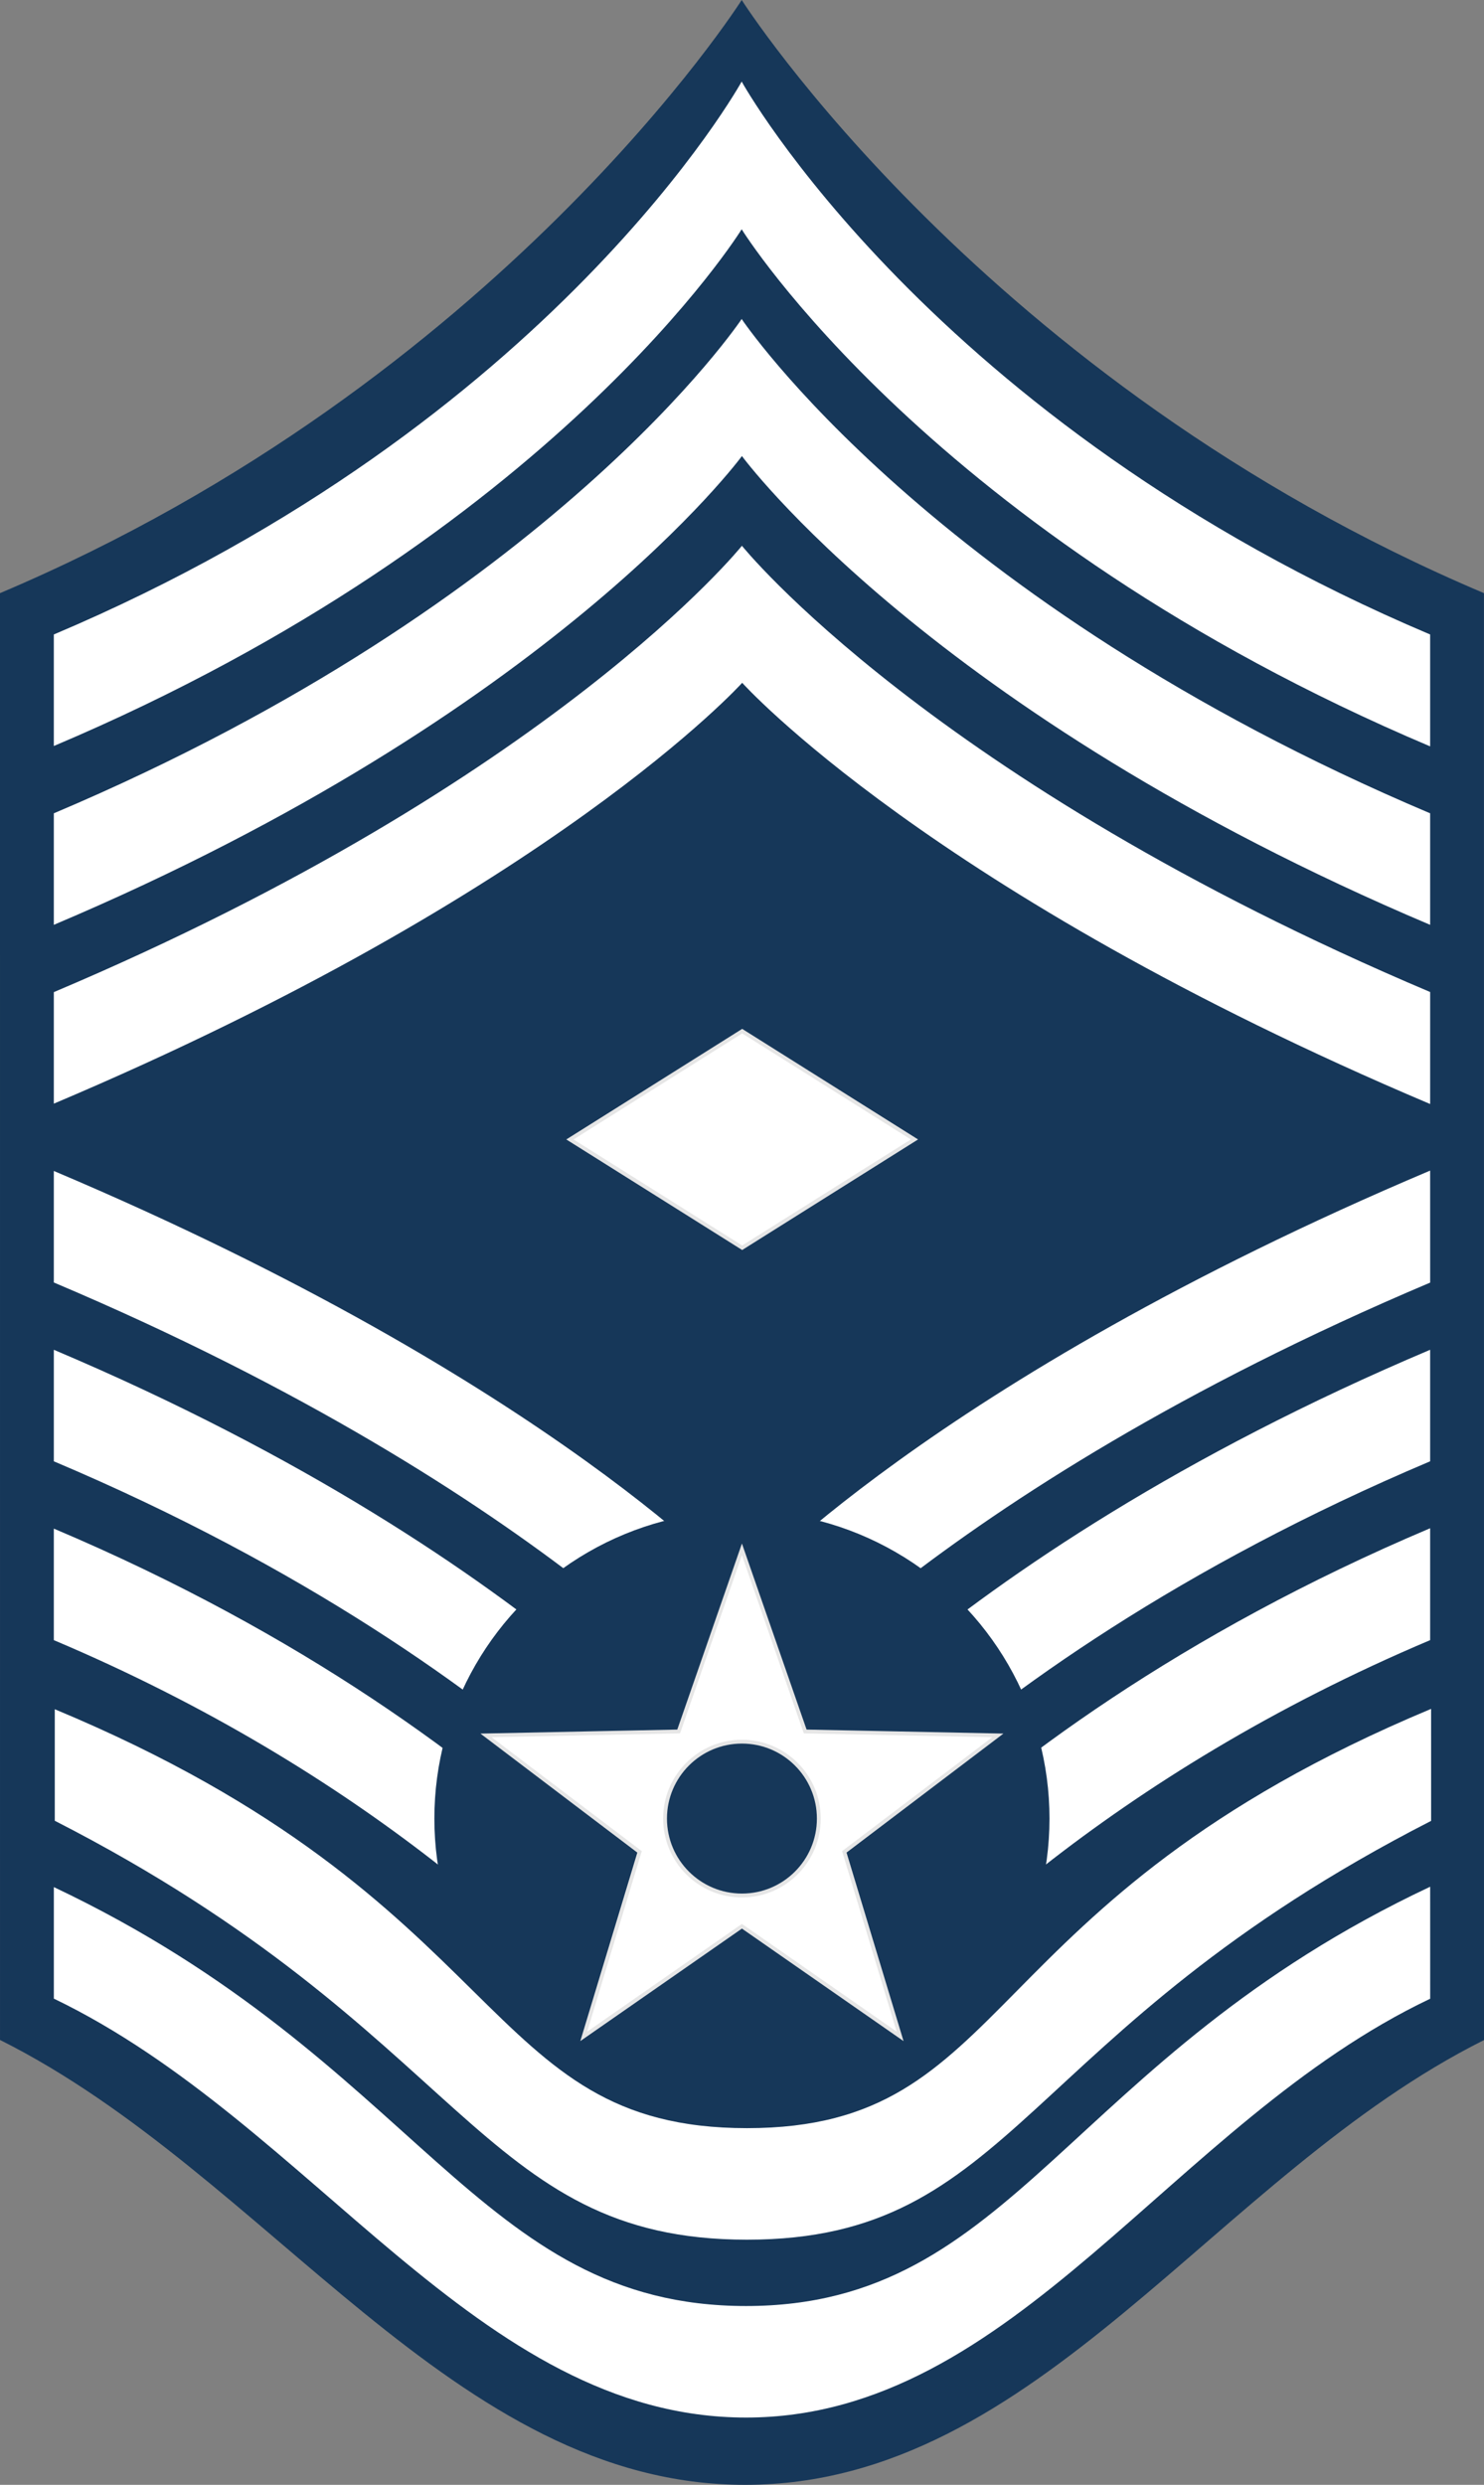
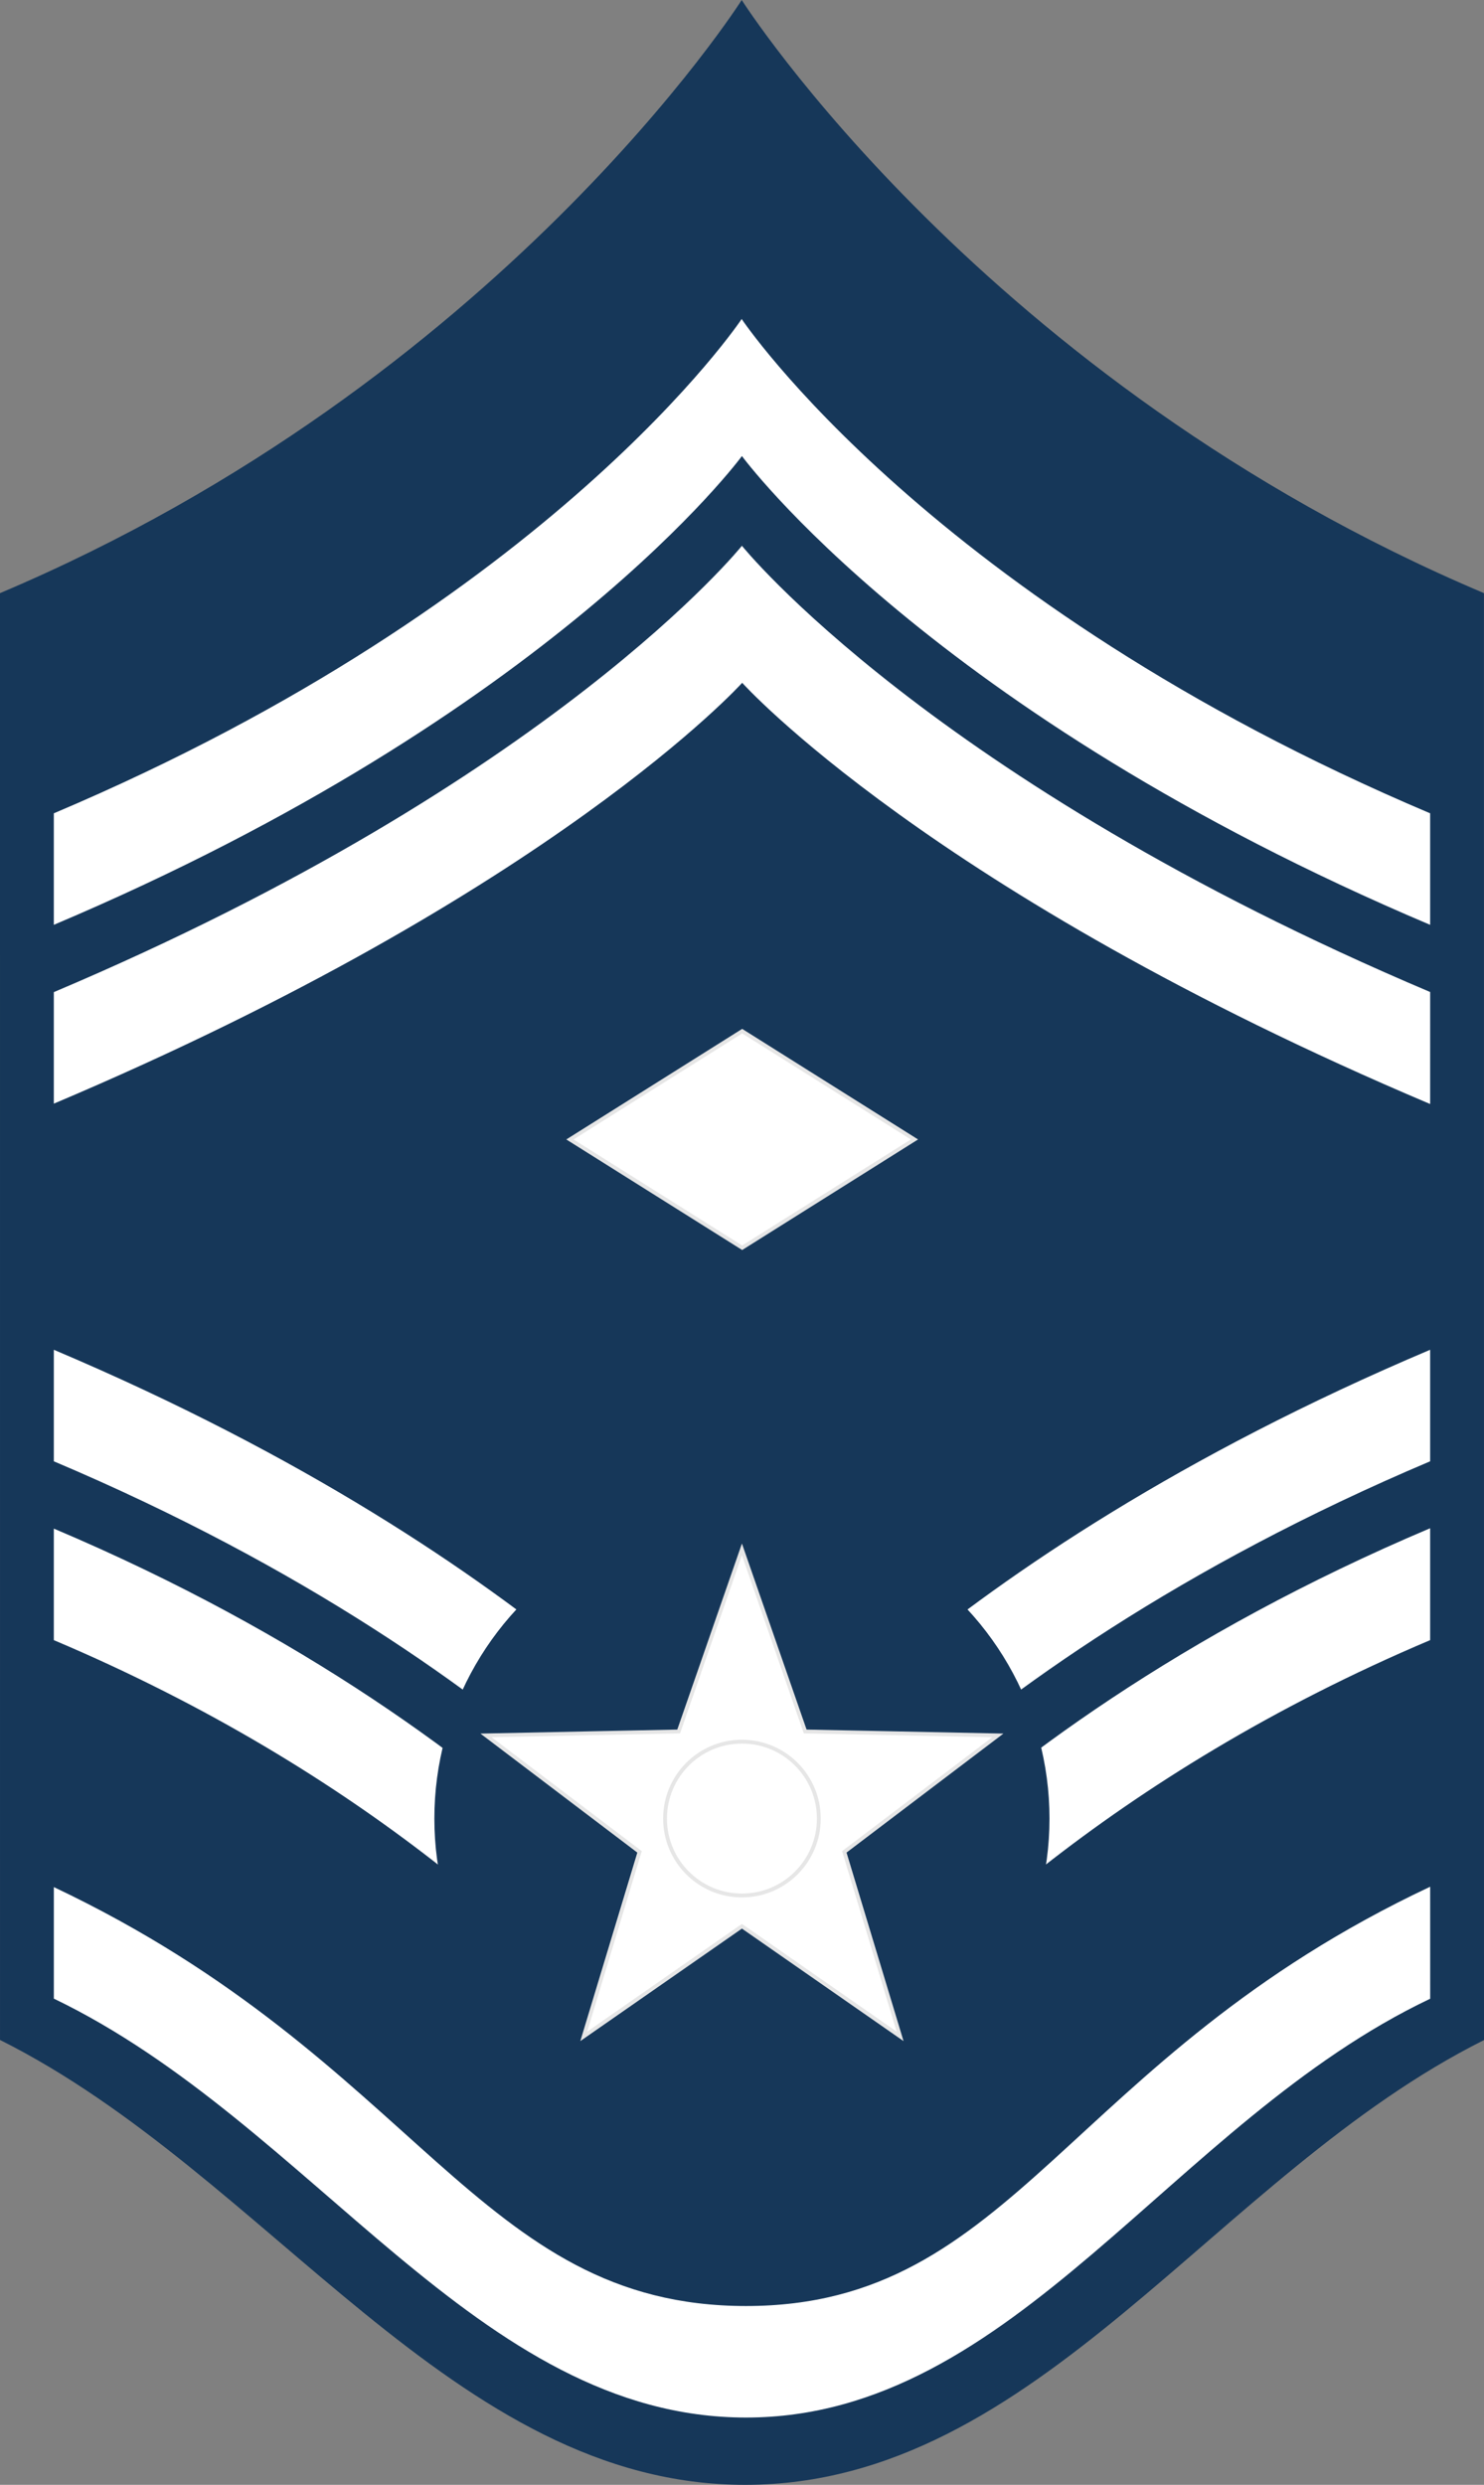
<svg xmlns="http://www.w3.org/2000/svg" version="1.0" width="772.02" height="1292.284" viewBox="-0.25 -0.25 772.02 1292.284" xml:space="preserve">
  <rect x="-0.25" y="-0.25" width="772.02" height="1292.284" fill="#808080" stroke="none" />
  <path d="M-453.47-266.17S-579.33-67.697-839.33 42.303l.01 752.44c140 70 235.827 231.734 388.106 231.368 152.28-.366 243.904-161.308 383.904-231.308l-.02-752.5c-260-110-386.14-308.475-386.14-308.475Z" style="fill:#163759;fill-opacity:1;stroke:none;stroke-width:1px;stroke-linecap:butt;stroke-linejoin:miter;stroke-opacity:1" transform="translate(839.08 265.92)" />
-   <path style="fill:#fff;fill-opacity:1;stroke:none" d="m-94.82 680.805-.01-58.25c-239.99 100.25-215.894 218.058-355.894 218.058S-570.83 722.745-810.83 622.745v58c215 110 220.106 217.868 360.106 217.868S-309.82 790.805-94.82 680.805z" transform="translate(839.08 265.92)" />
  <g style="fill:#fff;fill-opacity:1">
-     <path d="m1237.396 1427.158-.01 58.25c-260-110-357.894-219.058-357.894-219.058s-98.106 108.868-358.106 218.868v-58c260-110 357.973-232.136 357.973-232.136s98.037 122.076 358.037 232.076z" style="fill:#fff;fill-opacity:1" transform="matrix(1 0 0 -1 -493.636 2093.943)" />
    <path d="M879.227 1077.147s98.159 147.072 358.159 257.072v58c-260-110-358.027-243.804-358.027-243.804s-97.973 133.803-357.973 243.803v-58c260-110 357.84-257.071 357.84-257.071z" style="fill:#fff;fill-opacity:1" transform="matrix(1 0 0 -1 -493.636 2093.943)" />
    <path d="M1237.386 1241.218v58.19c-260-110-358.16-268.928-358.16-268.928s-97.84 158.738-357.84 268.738v-58c161.365-68.27 260.268-162.558 312.085-224.272l87.907-4.447c50.834 61.557 150.716 158.788 316.008 228.72z" style="fill:#fff;fill-opacity:1" transform="matrix(1 0 0 -1 -493.636 2093.943)" />
  </g>
  <path style="fill:#fff;fill-opacity:1" d="m-95.32 249.744-.01 58.25c-260-110-357.894-219.058-357.894-219.058S-551.33 197.804-811.33 307.804v-58c260-110 357.973-232.136 357.973-232.136S-355.32 139.744-95.32 249.744z" transform="translate(839.08 265.92)" />
  <path style="fill:#fff" d="M-453.49-100.268s98.16 147.072 358.16 257.072v58c-260-110-358.027-243.803-358.027-243.803S-551.33 104.804-811.33 214.804v-58c260-110 357.84-257.072 357.84-257.072z" transform="translate(839.08 265.92)" />
-   <path style="fill:#fff" d="M-95.33 63.804v58.19c-260-110-358.16-268.928-358.16-268.928s-97.84 158.738-357.84 268.738v-58c260-110 357.84-287.548 357.84-287.548S-355.33-46.196-95.33 63.804z" transform="translate(839.08 265.92)" />
  <g>
    <g transform="translate(104.031 -506.802)">
      <circle cy="1452.33" cx="281.692" style="opacity:1;fill:#163759;fill-opacity:1;fill-rule:nonzero;stroke:none;stroke-width:5;stroke-linecap:square;stroke-linejoin:miter;stroke-miterlimit:4;stroke-dasharray:none;stroke-dashoffset:0;stroke-opacity:1;paint-order:normal" r="160" />
      <g transform="translate(-345.058 401.711)">
        <path transform="translate(239.371 82.498)" d="m387.379 828.121 32.916 94.695 100.232 2.043-79.889 60.567 29.03 95.957-82.289-57.262-82.29 57.262 29.03-95.957-79.888-60.567 100.232-2.043z" style="opacity:1;fill:#fff;fill-opacity:1;fill-rule:nonzero;stroke:none;stroke-width:2;stroke-linecap:square;stroke-linejoin:miter;stroke-miterlimit:4;stroke-dasharray:none;stroke-dashoffset:0;stroke-opacity:1;paint-order:normal" />
-         <circle r="40" cy="1050.619" cx="626.75" style="opacity:1;fill:#163759;fill-opacity:1;fill-rule:nonzero;stroke:none;stroke-width:2;stroke-linecap:square;stroke-linejoin:miter;stroke-miterlimit:4;stroke-dasharray:none;stroke-dashoffset:0;stroke-opacity:1;paint-order:normal" />
      </g>
    </g>
    <path transform="translate(-1.655 -22.593)" d="m387.379 828.121 32.916 94.695 100.232 2.043-79.889 60.567 29.03 95.957-82.289-57.262-82.29 57.262 29.03-95.957-79.888-60.567 100.232-2.043z" style="opacity:1;fill:none;fill-opacity:1;fill-rule:nonzero;stroke:#e6e6e6;stroke-width:2;stroke-linecap:square;stroke-linejoin:miter;stroke-miterlimit:4;stroke-dasharray:none;stroke-dashoffset:0;stroke-opacity:1;paint-order:normal" />
    <circle r="40" cy="945.528" cx="385.724" style="opacity:1;fill:none;fill-opacity:1;fill-rule:nonzero;stroke:#e6e6e6;stroke-width:2;stroke-linecap:square;stroke-linejoin:miter;stroke-miterlimit:4;stroke-dasharray:none;stroke-dashoffset:0;stroke-opacity:1;paint-order:normal" />
  </g>
  <path style="fill:#fff;fill-opacity:1;stroke:none" d="m-95.31 773.304-.01-58.25c-189.49 89.15-215.894 218.058-355.894 218.058S-621.32 805.244-811.32 715.244v58c135 65 220.106 217.868 360.106 217.868S-229.81 837.203-95.31 773.304z" transform="translate(839.08 265.92)" />
  <path d="m296.238 592.337 89.618 56.326 89.619-56.326-89.619-56.327z" style="fill:#fff;fill-opacity:1;stroke:#e6e6e6;stroke-width:2;stroke-linecap:butt;stroke-linejoin:miter;stroke-miterlimit:4;stroke-dasharray:none;stroke-opacity:1" />
</svg>